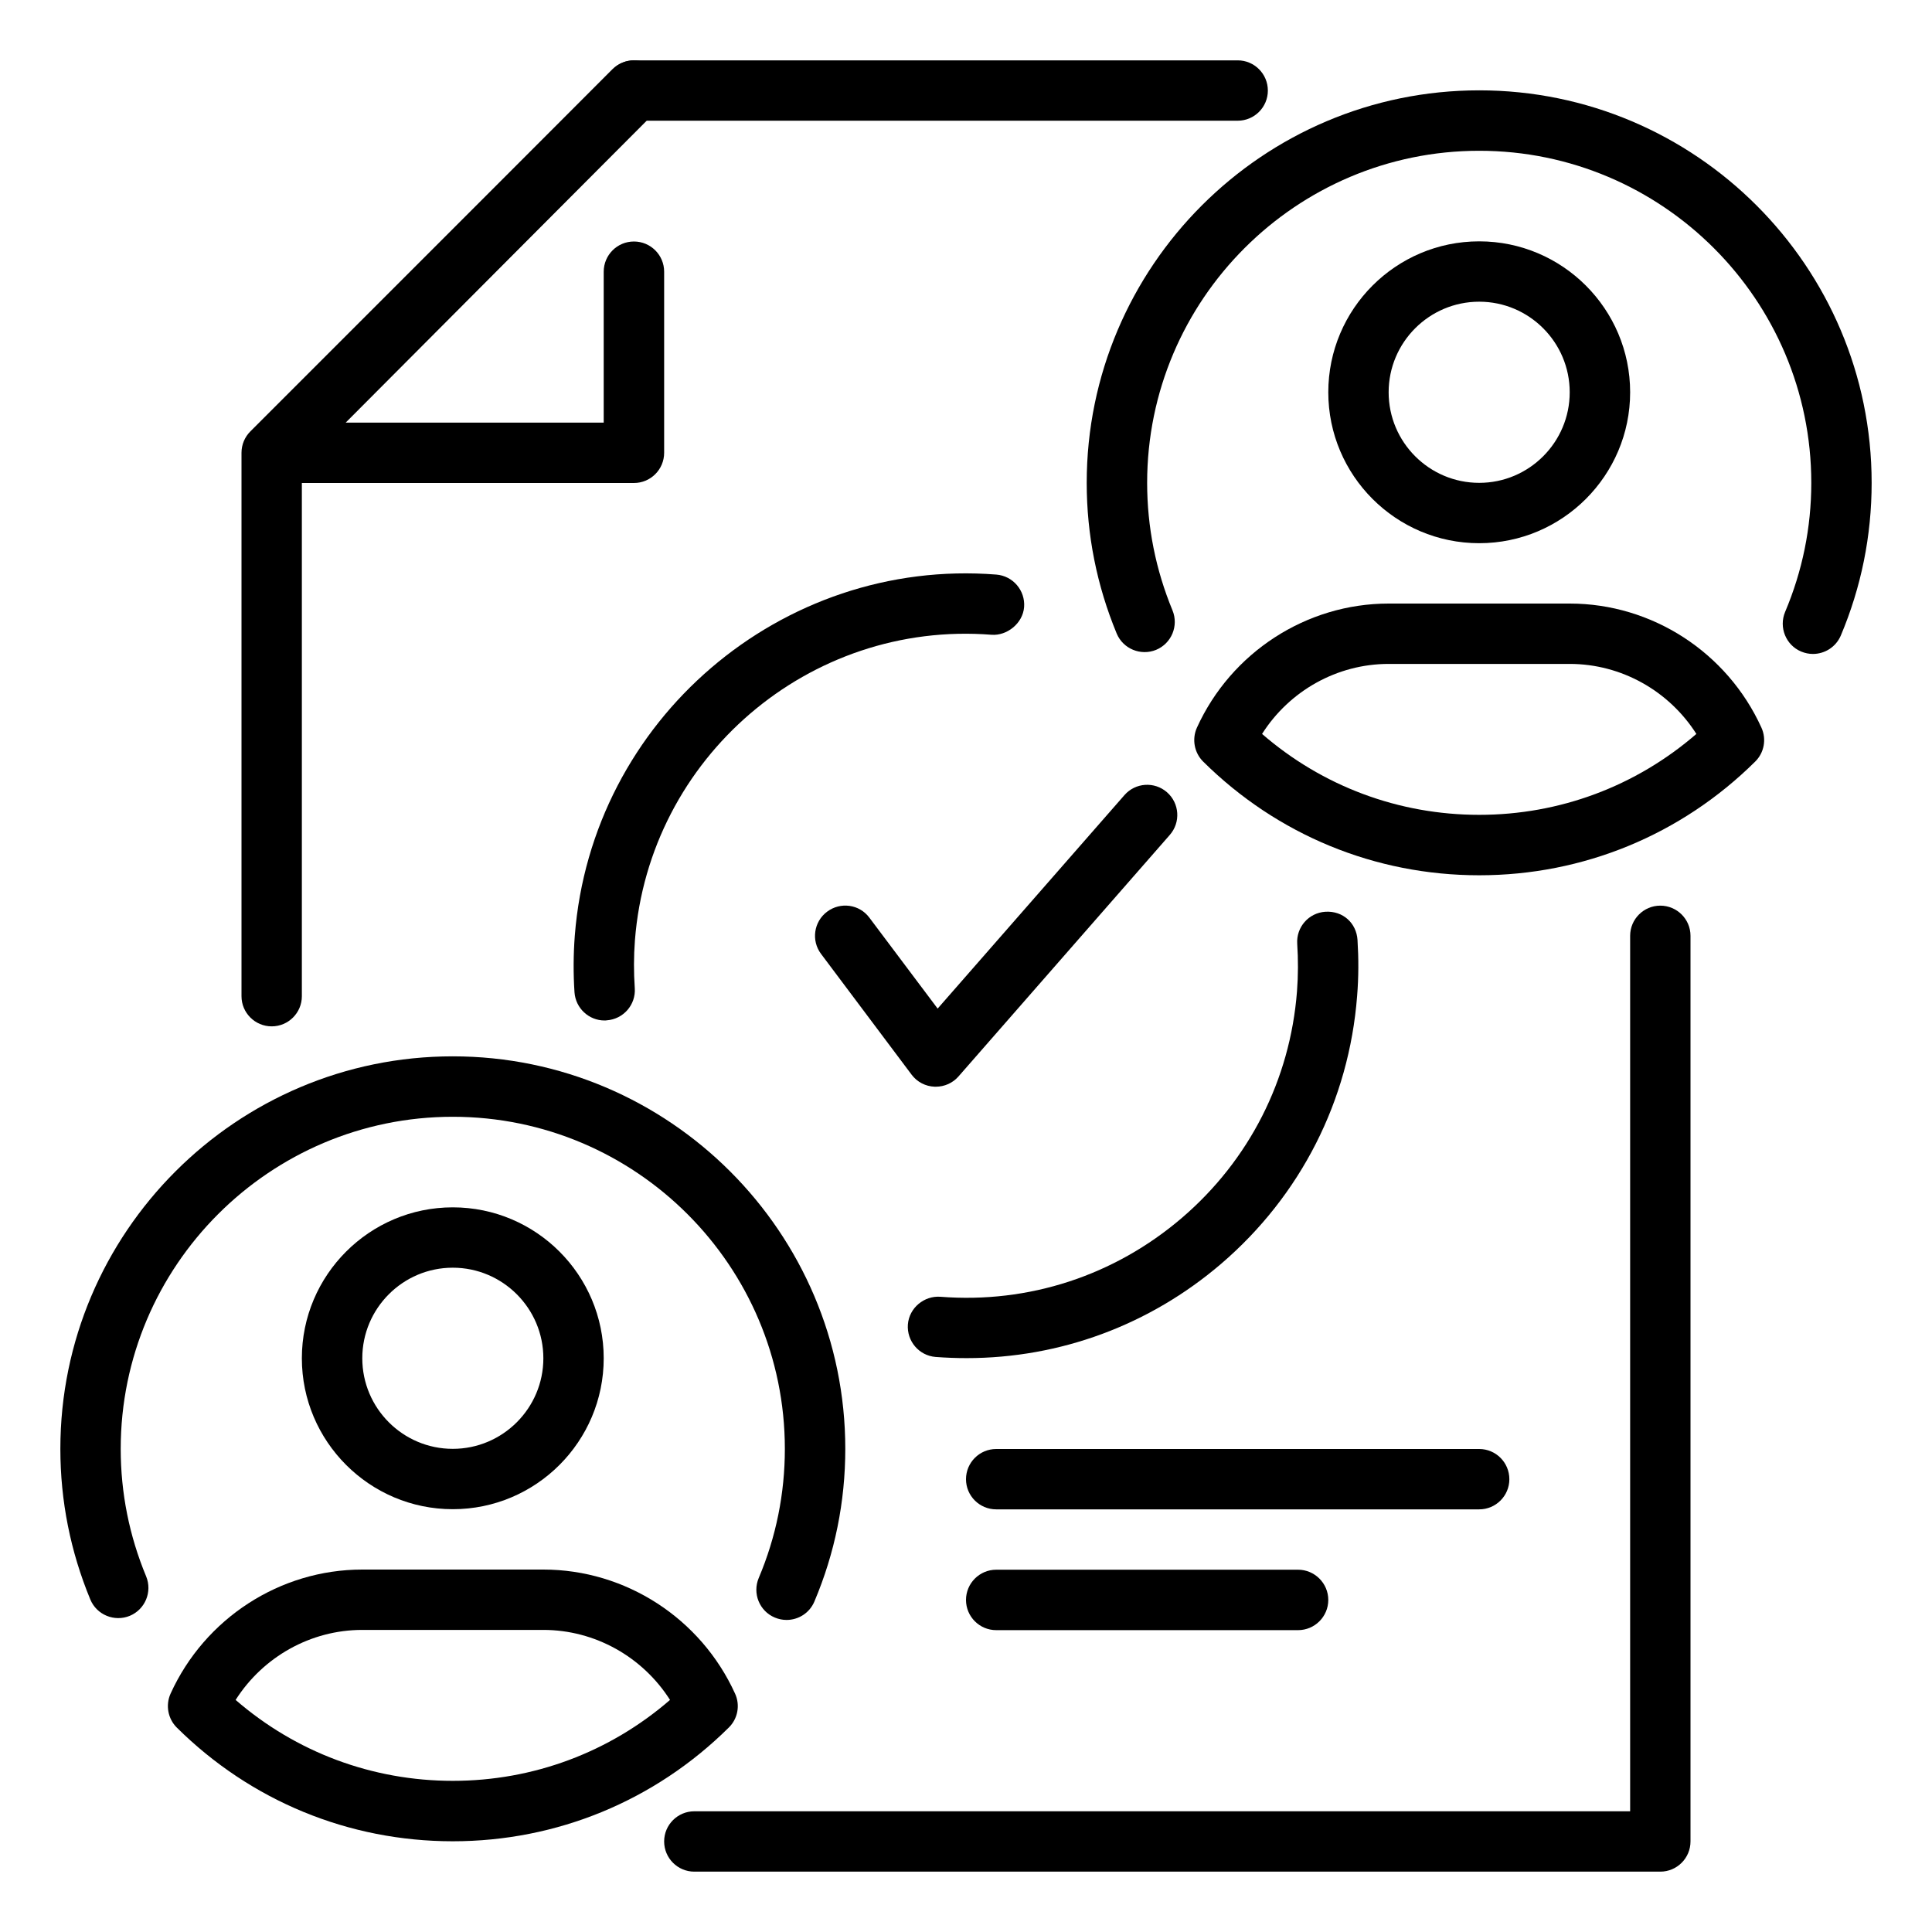
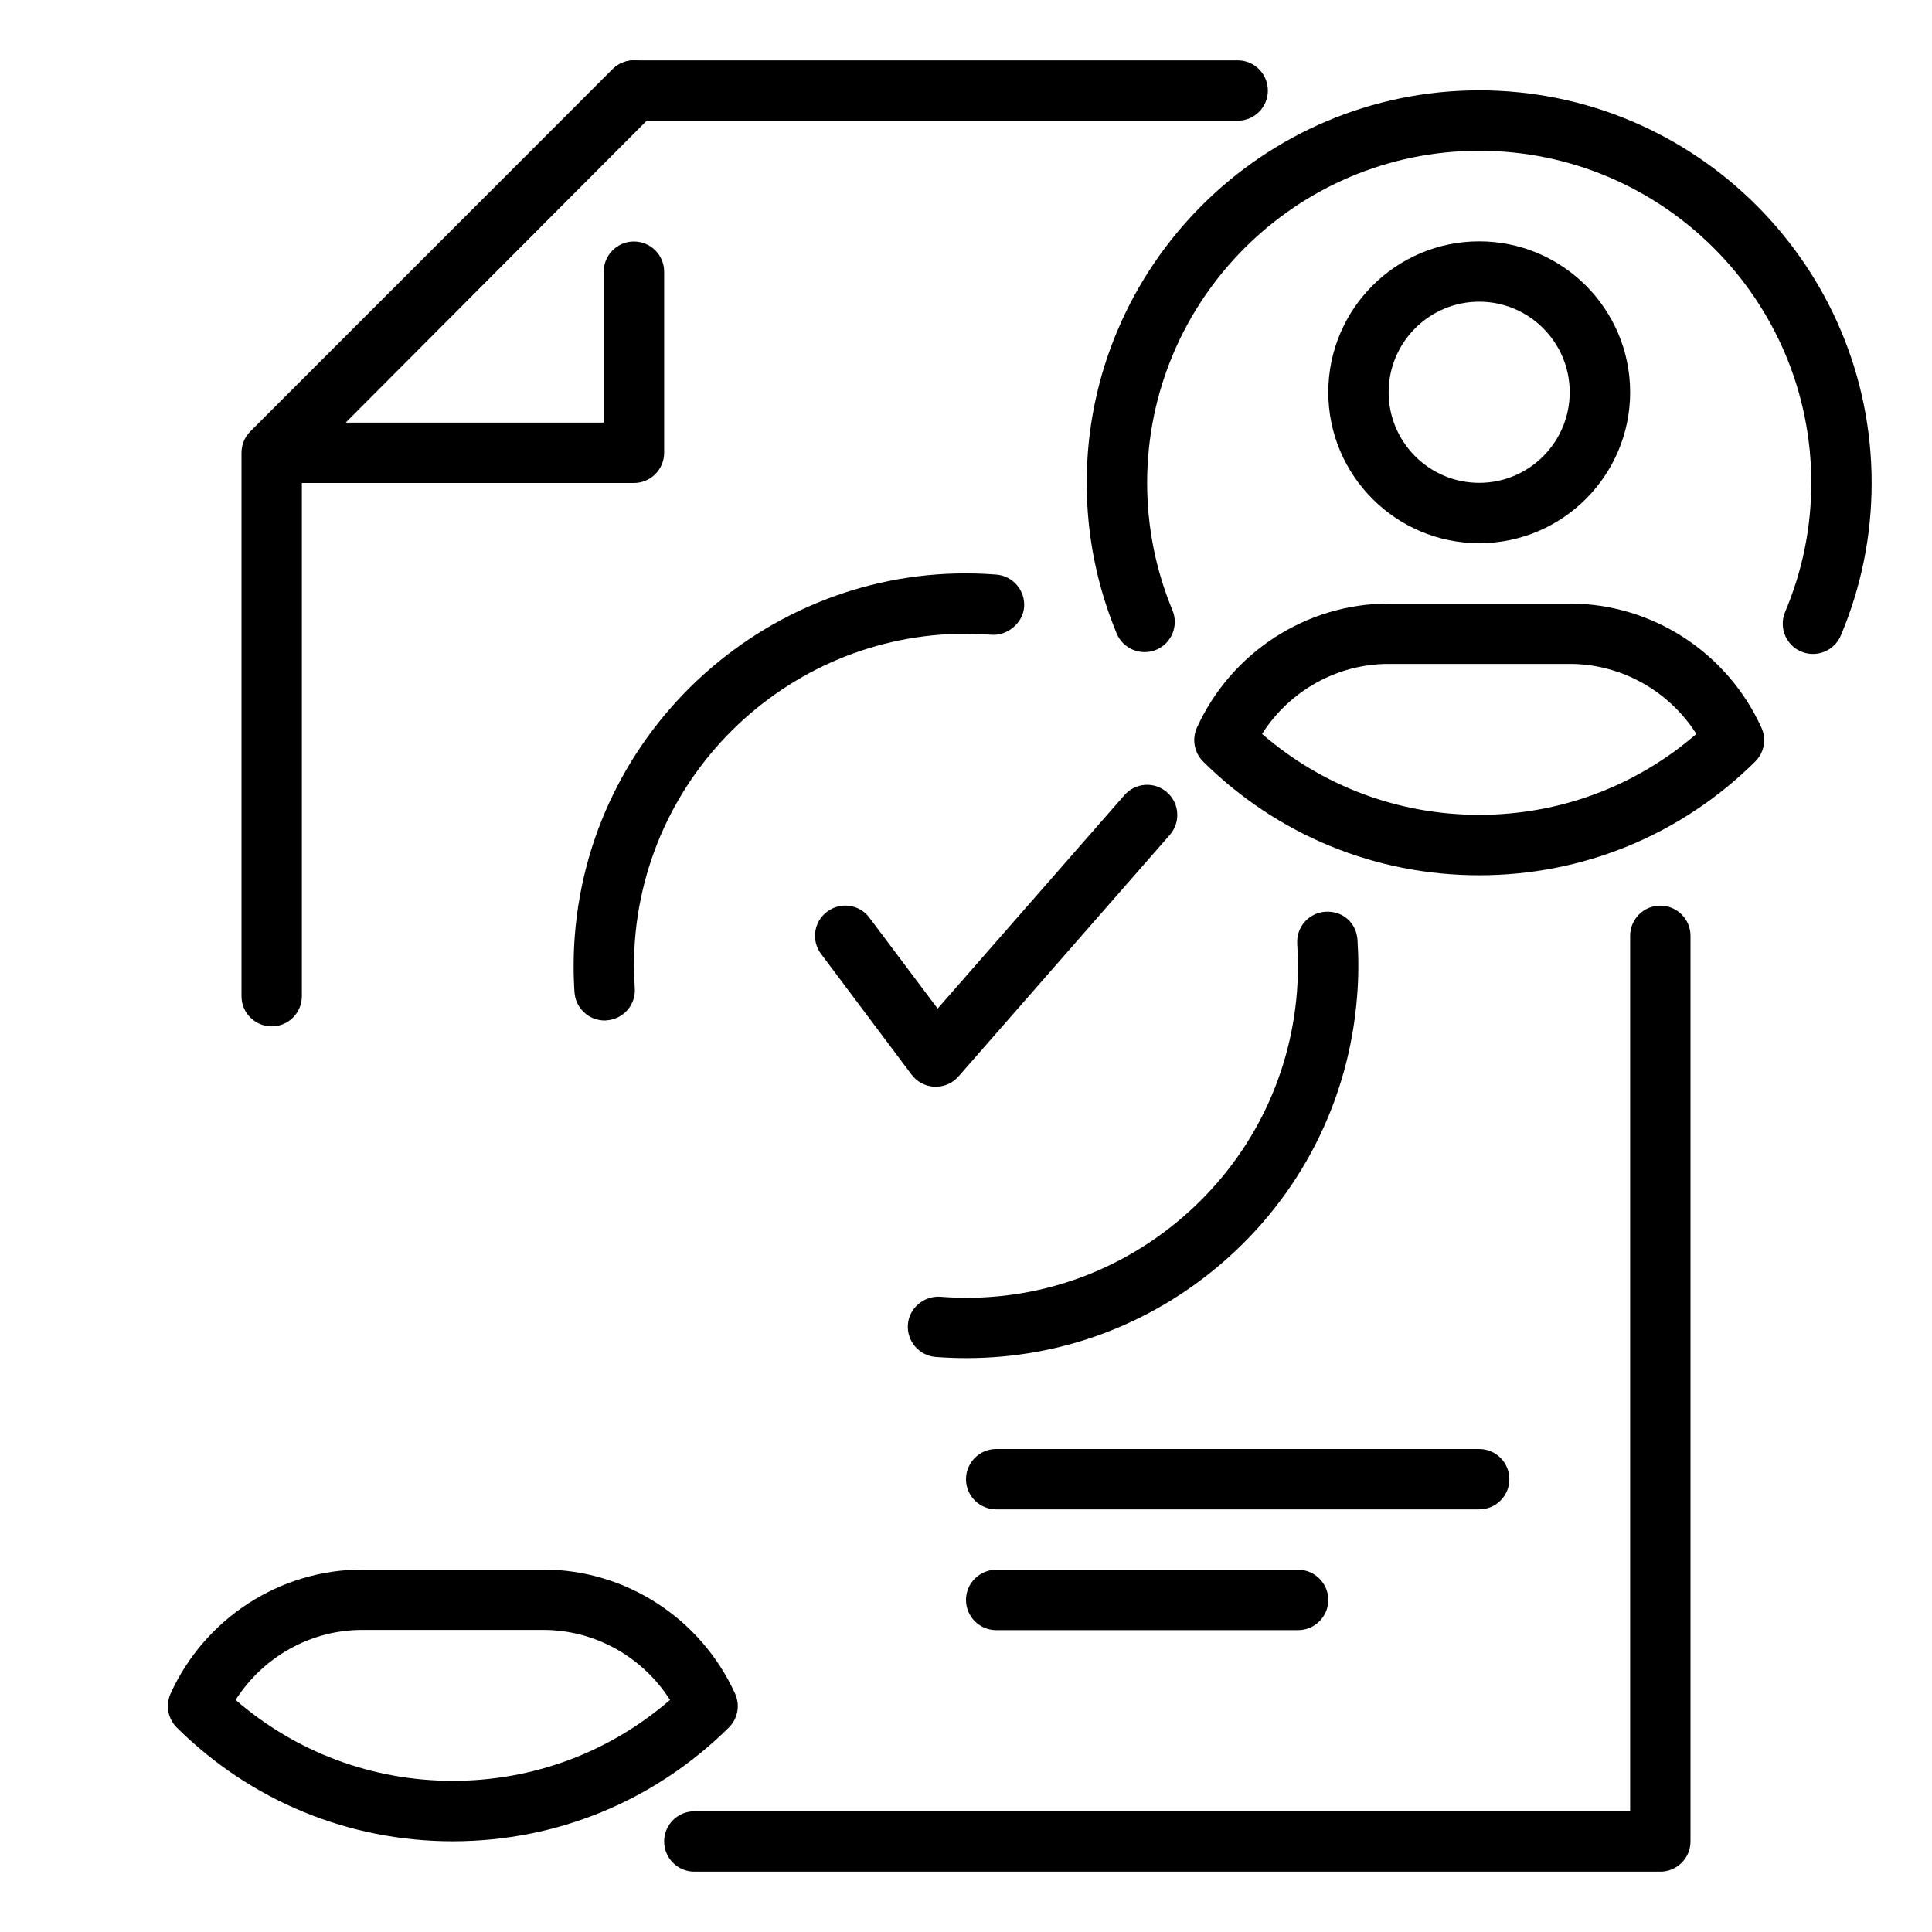
<svg xmlns="http://www.w3.org/2000/svg" width="25" height="25" viewBox="0 0 25 25" fill="none">
  <path d="M3.516 13.281C3.3 13.281 3.125 13.106 3.125 12.891V5.859C3.125 5.755 3.166 5.656 3.239 5.583L7.927 0.895C8 0.823 8.099 0.781 8.203 0.781H16.016C16.231 0.781 16.406 0.956 16.406 1.172C16.406 1.387 16.231 1.562 16.016 1.562H8.365L3.906 6.021V12.891C3.906 13.106 3.731 13.281 3.516 13.281Z" fill="black" />
  <path d="M8.203 6.25H3.532C3.374 6.25 3.233 6.155 3.172 6.009C3.111 5.863 3.144 5.695 3.255 5.584L7.927 0.896C8.079 0.743 8.327 0.743 8.479 0.895C8.632 1.048 8.632 1.295 8.48 1.448L4.473 5.469H7.812V3.516C7.812 3.3 7.987 3.125 8.203 3.125C8.419 3.125 8.594 3.3 8.594 3.516V5.859C8.594 6.075 8.419 6.25 8.203 6.25Z" fill="black" />
  <path d="M21.484 24.219H8.984C8.769 24.219 8.594 24.044 8.594 23.828C8.594 23.613 8.769 23.438 8.984 23.438H21.094V12.109C21.094 11.894 21.269 11.719 21.484 11.719C21.7 11.719 21.875 11.894 21.875 12.109V23.828C21.875 24.044 21.7 24.219 21.484 24.219Z" fill="black" />
  <path d="M23.459 8.462C23.409 8.462 23.357 8.452 23.307 8.431C23.109 8.348 23.016 8.118 23.099 7.919C23.323 7.39 23.438 6.827 23.438 6.248C23.438 3.878 21.509 1.951 19.141 1.951C16.772 1.951 14.844 3.878 14.844 6.248C14.844 6.819 14.955 7.373 15.172 7.898C15.254 8.097 15.16 8.326 14.96 8.409C14.762 8.49 14.533 8.397 14.45 8.198C14.193 7.577 14.062 6.922 14.062 6.248C14.062 3.448 16.341 1.169 19.141 1.169C21.941 1.169 24.219 3.448 24.219 6.248C24.219 6.933 24.084 7.598 23.82 8.224C23.756 8.373 23.612 8.462 23.459 8.462Z" fill="black" />
  <path d="M19.141 11.326C17.794 11.326 16.527 10.804 15.569 9.855C15.454 9.741 15.421 9.565 15.488 9.416C15.931 8.441 16.905 7.81 17.969 7.81H20.312C21.377 7.81 22.35 8.441 22.793 9.416C22.861 9.565 22.828 9.741 22.712 9.855C21.755 10.803 20.487 11.326 19.141 11.326ZM16.331 9.497C17.112 10.174 18.099 10.544 19.141 10.544C20.182 10.544 21.169 10.174 21.951 9.497C21.596 8.939 20.979 8.591 20.312 8.591H17.969C17.302 8.591 16.685 8.939 16.331 9.497Z" fill="black" />
  <path d="M19.141 7.029C18.063 7.029 17.188 6.152 17.188 5.076C17.188 3.999 18.063 3.123 19.141 3.123C20.218 3.123 21.094 3.999 21.094 5.076C21.094 6.152 20.218 7.029 19.141 7.029ZM19.141 3.904C18.494 3.904 17.969 4.43 17.969 5.076C17.969 5.722 18.494 6.248 19.141 6.248C19.787 6.248 20.312 5.722 20.312 5.076C20.312 4.43 19.787 3.904 19.141 3.904Z" fill="black" />
-   <path d="M10.178 20.962C10.127 20.962 10.076 20.952 10.026 20.931C9.827 20.848 9.734 20.618 9.818 20.419C10.042 19.89 10.156 19.327 10.156 18.748C10.156 16.378 8.228 14.451 5.859 14.451C3.491 14.451 1.562 16.378 1.562 18.748C1.562 19.319 1.673 19.873 1.891 20.398C1.973 20.597 1.879 20.826 1.679 20.909C1.481 20.99 1.252 20.897 1.169 20.698C0.912 20.077 0.781 19.422 0.781 18.748C0.781 15.948 3.059 13.669 5.859 13.669C8.659 13.669 10.938 15.948 10.938 18.748C10.938 19.433 10.803 20.098 10.538 20.724C10.475 20.873 10.331 20.962 10.178 20.962Z" fill="black" />
  <path d="M5.859 23.826C4.513 23.826 3.245 23.304 2.288 22.355C2.173 22.241 2.14 22.065 2.207 21.916C2.65 20.941 3.623 20.31 4.687 20.31H7.031C8.095 20.31 9.069 20.941 9.512 21.916C9.58 22.065 9.547 22.241 9.43 22.355C8.473 23.303 7.205 23.826 5.859 23.826ZM3.049 21.997C3.83 22.674 4.818 23.044 5.859 23.044C6.901 23.044 7.888 22.674 8.67 21.997C8.315 21.439 7.698 21.091 7.031 21.091H4.687C4.021 21.091 3.404 21.439 3.049 21.997Z" fill="black" />
-   <path d="M5.859 19.529C4.782 19.529 3.906 18.652 3.906 17.576C3.906 16.499 4.782 15.623 5.859 15.623C6.937 15.623 7.812 16.499 7.812 17.576C7.812 18.652 6.937 19.529 5.859 19.529ZM5.859 16.404C5.213 16.404 4.688 16.93 4.688 17.576C4.688 18.222 5.213 18.748 5.859 18.748C6.505 18.748 7.031 18.222 7.031 17.576C7.031 16.93 6.505 16.404 5.859 16.404Z" fill="black" />
  <path d="M7.823 13.205C7.62 13.205 7.449 13.047 7.434 12.841C7.418 12.598 7.419 12.351 7.438 12.106C7.655 9.316 10.109 7.216 12.892 7.435C13.107 7.452 13.268 7.64 13.252 7.855C13.235 8.07 13.027 8.228 12.833 8.214C10.47 8.027 8.4 9.805 8.216 12.166C8.2 12.375 8.2 12.583 8.214 12.787C8.229 13.002 8.066 13.188 7.851 13.203C7.841 13.205 7.832 13.205 7.823 13.205Z" fill="black" />
  <path d="M12.509 17.574C12.376 17.574 12.242 17.569 12.107 17.559C11.892 17.542 11.732 17.354 11.748 17.138C11.765 16.923 11.959 16.765 12.168 16.78C13.312 16.87 14.421 16.506 15.293 15.76C16.165 15.013 16.694 13.973 16.783 12.829C16.799 12.621 16.799 12.416 16.786 12.213C16.772 11.998 16.934 11.812 17.15 11.798C17.379 11.784 17.552 11.946 17.566 12.162C17.581 12.401 17.581 12.644 17.561 12.889C17.456 14.241 16.831 15.471 15.801 16.354C14.873 17.148 13.717 17.574 12.509 17.574Z" fill="black" />
  <path d="M12.109 14.062C12.105 14.062 12.099 14.062 12.095 14.062C11.977 14.058 11.867 14.001 11.796 13.906L10.624 12.343C10.495 12.171 10.53 11.926 10.703 11.797C10.875 11.668 11.12 11.7 11.25 11.875L12.133 13.051L14.55 10.289C14.692 10.126 14.939 10.11 15.101 10.252C15.263 10.394 15.28 10.641 15.137 10.804L12.403 13.929C12.329 14.014 12.222 14.062 12.109 14.062Z" fill="black" />
  <path d="M16.797 21.094H12.891C12.675 21.094 12.5 20.919 12.5 20.703C12.5 20.488 12.675 20.312 12.891 20.312H16.797C17.012 20.312 17.188 20.488 17.188 20.703C17.188 20.919 17.012 21.094 16.797 21.094Z" fill="black" />
  <path d="M19.141 19.531H12.891C12.675 19.531 12.5 19.356 12.5 19.141C12.5 18.925 12.675 18.75 12.891 18.75H19.141C19.356 18.75 19.531 18.925 19.531 19.141C19.531 19.356 19.356 19.531 19.141 19.531Z" fill="black" />
</svg>